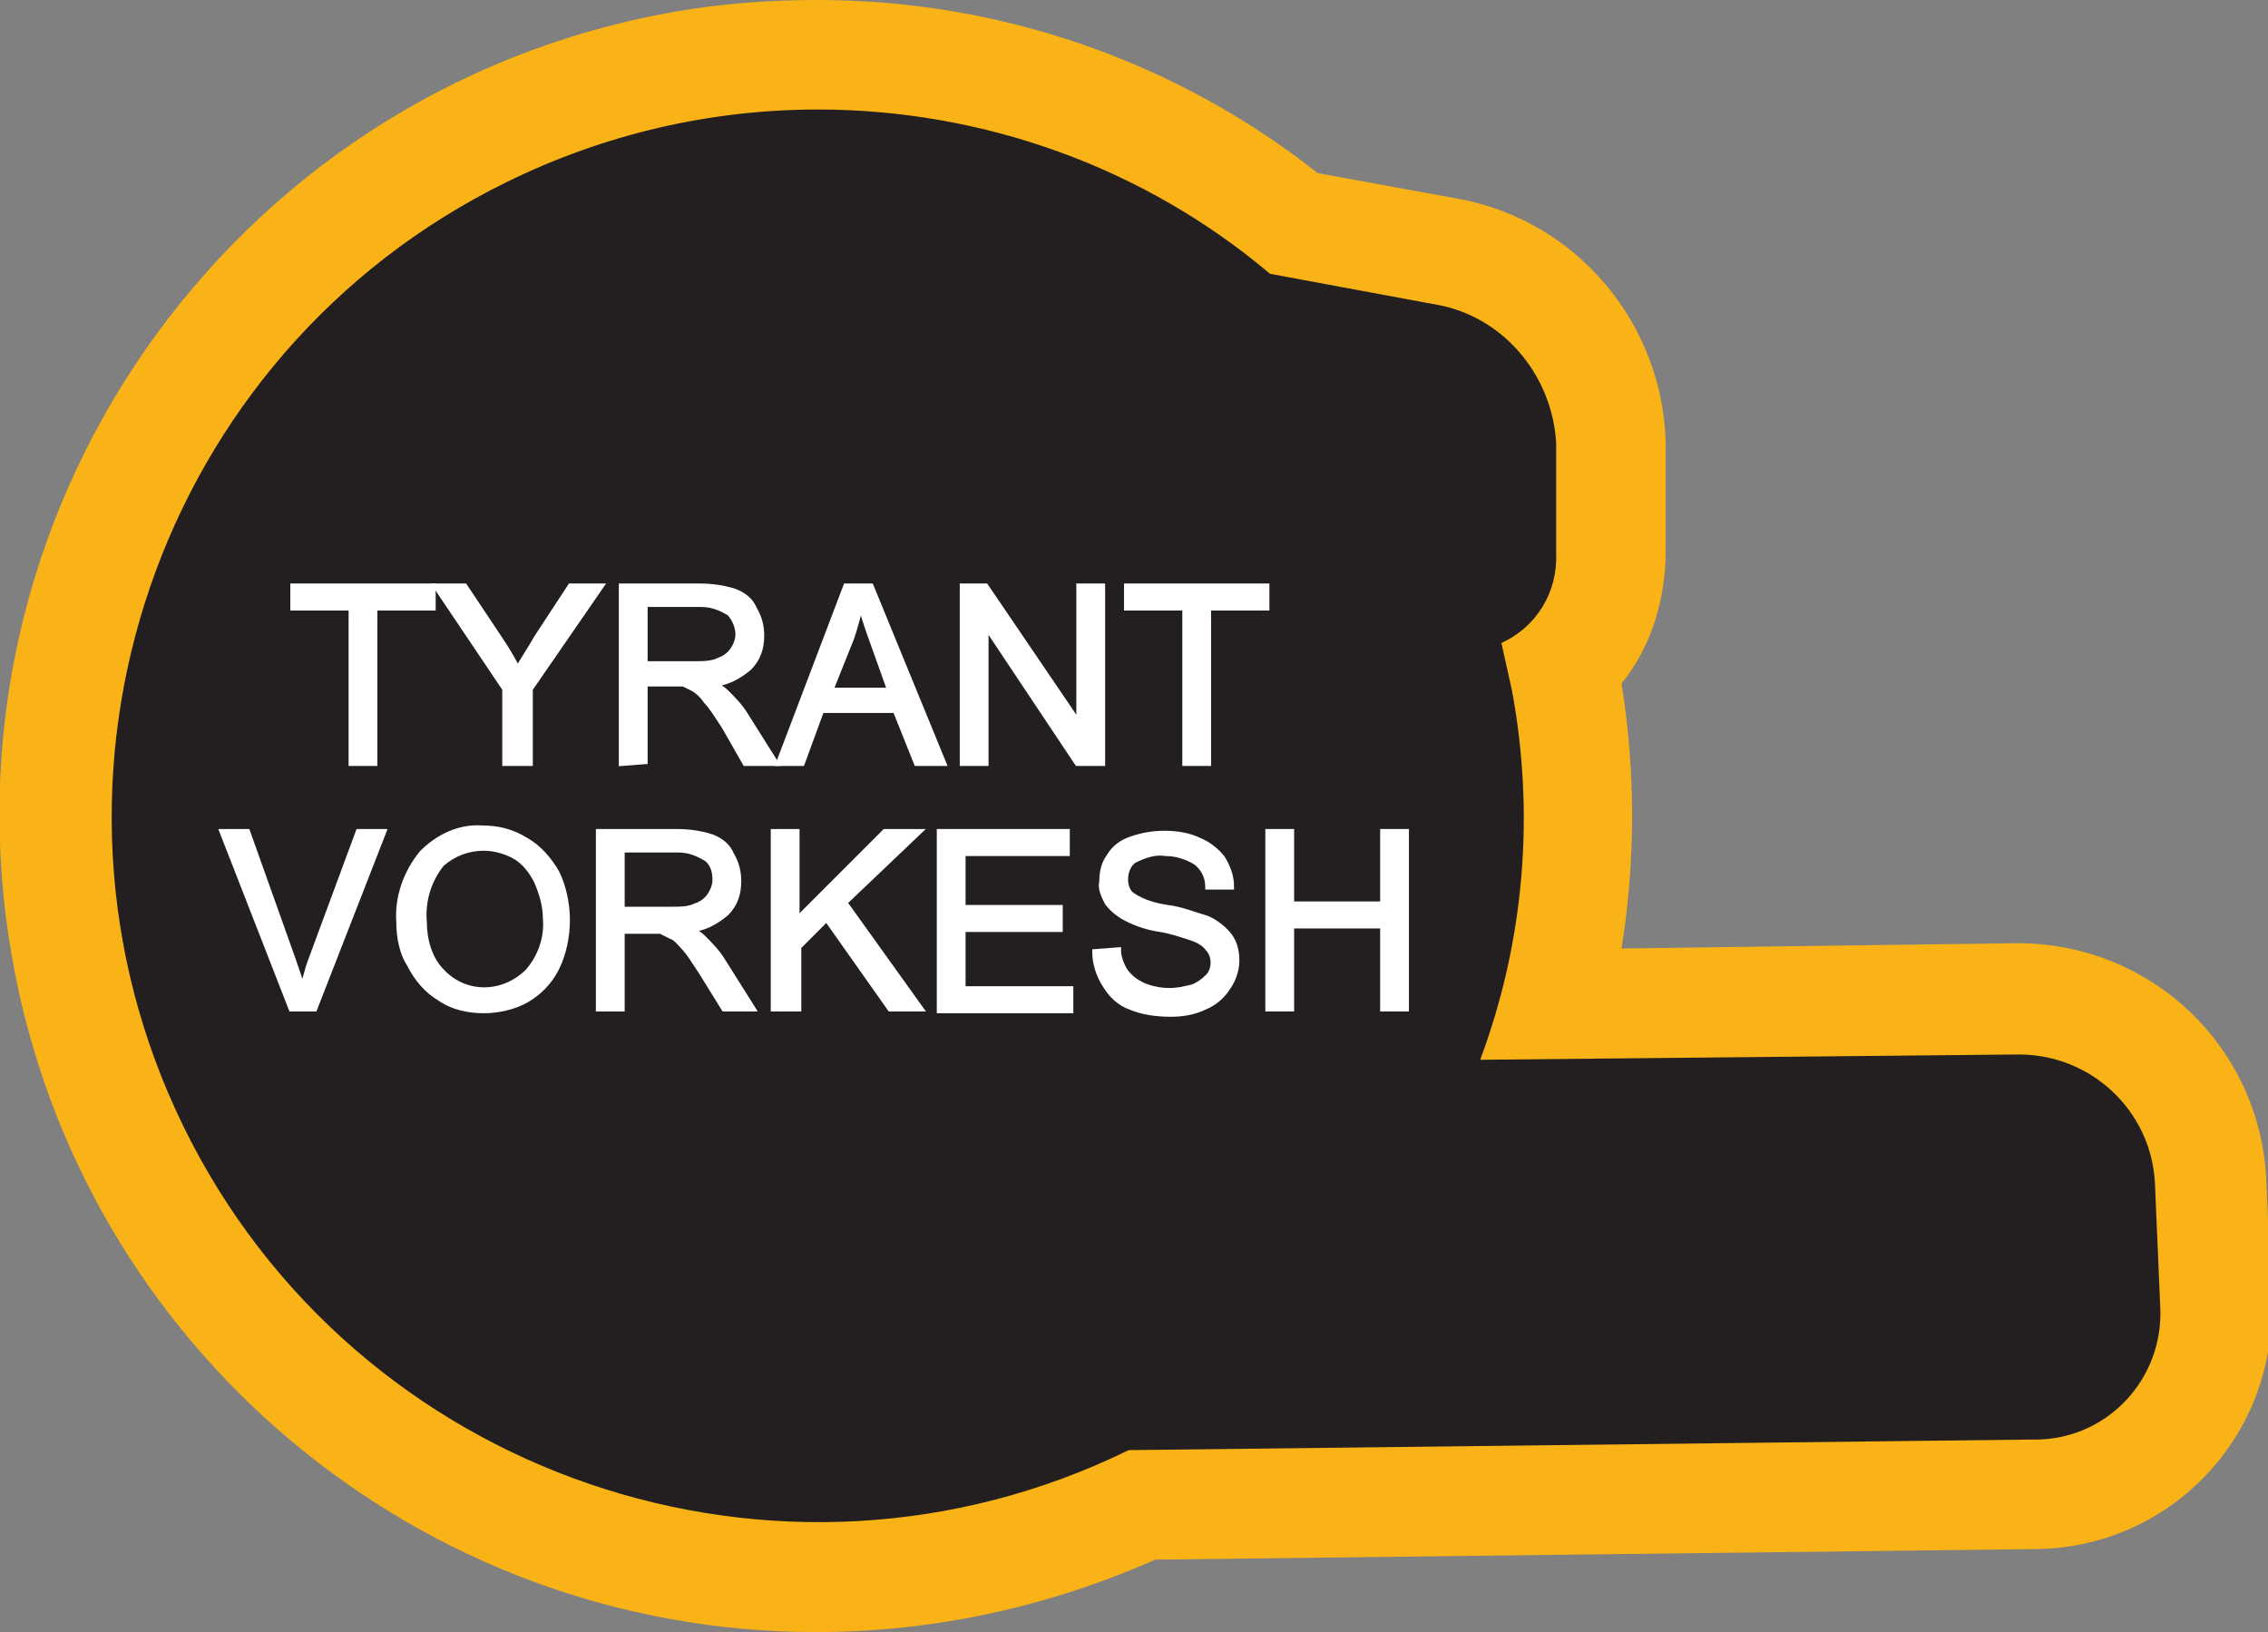
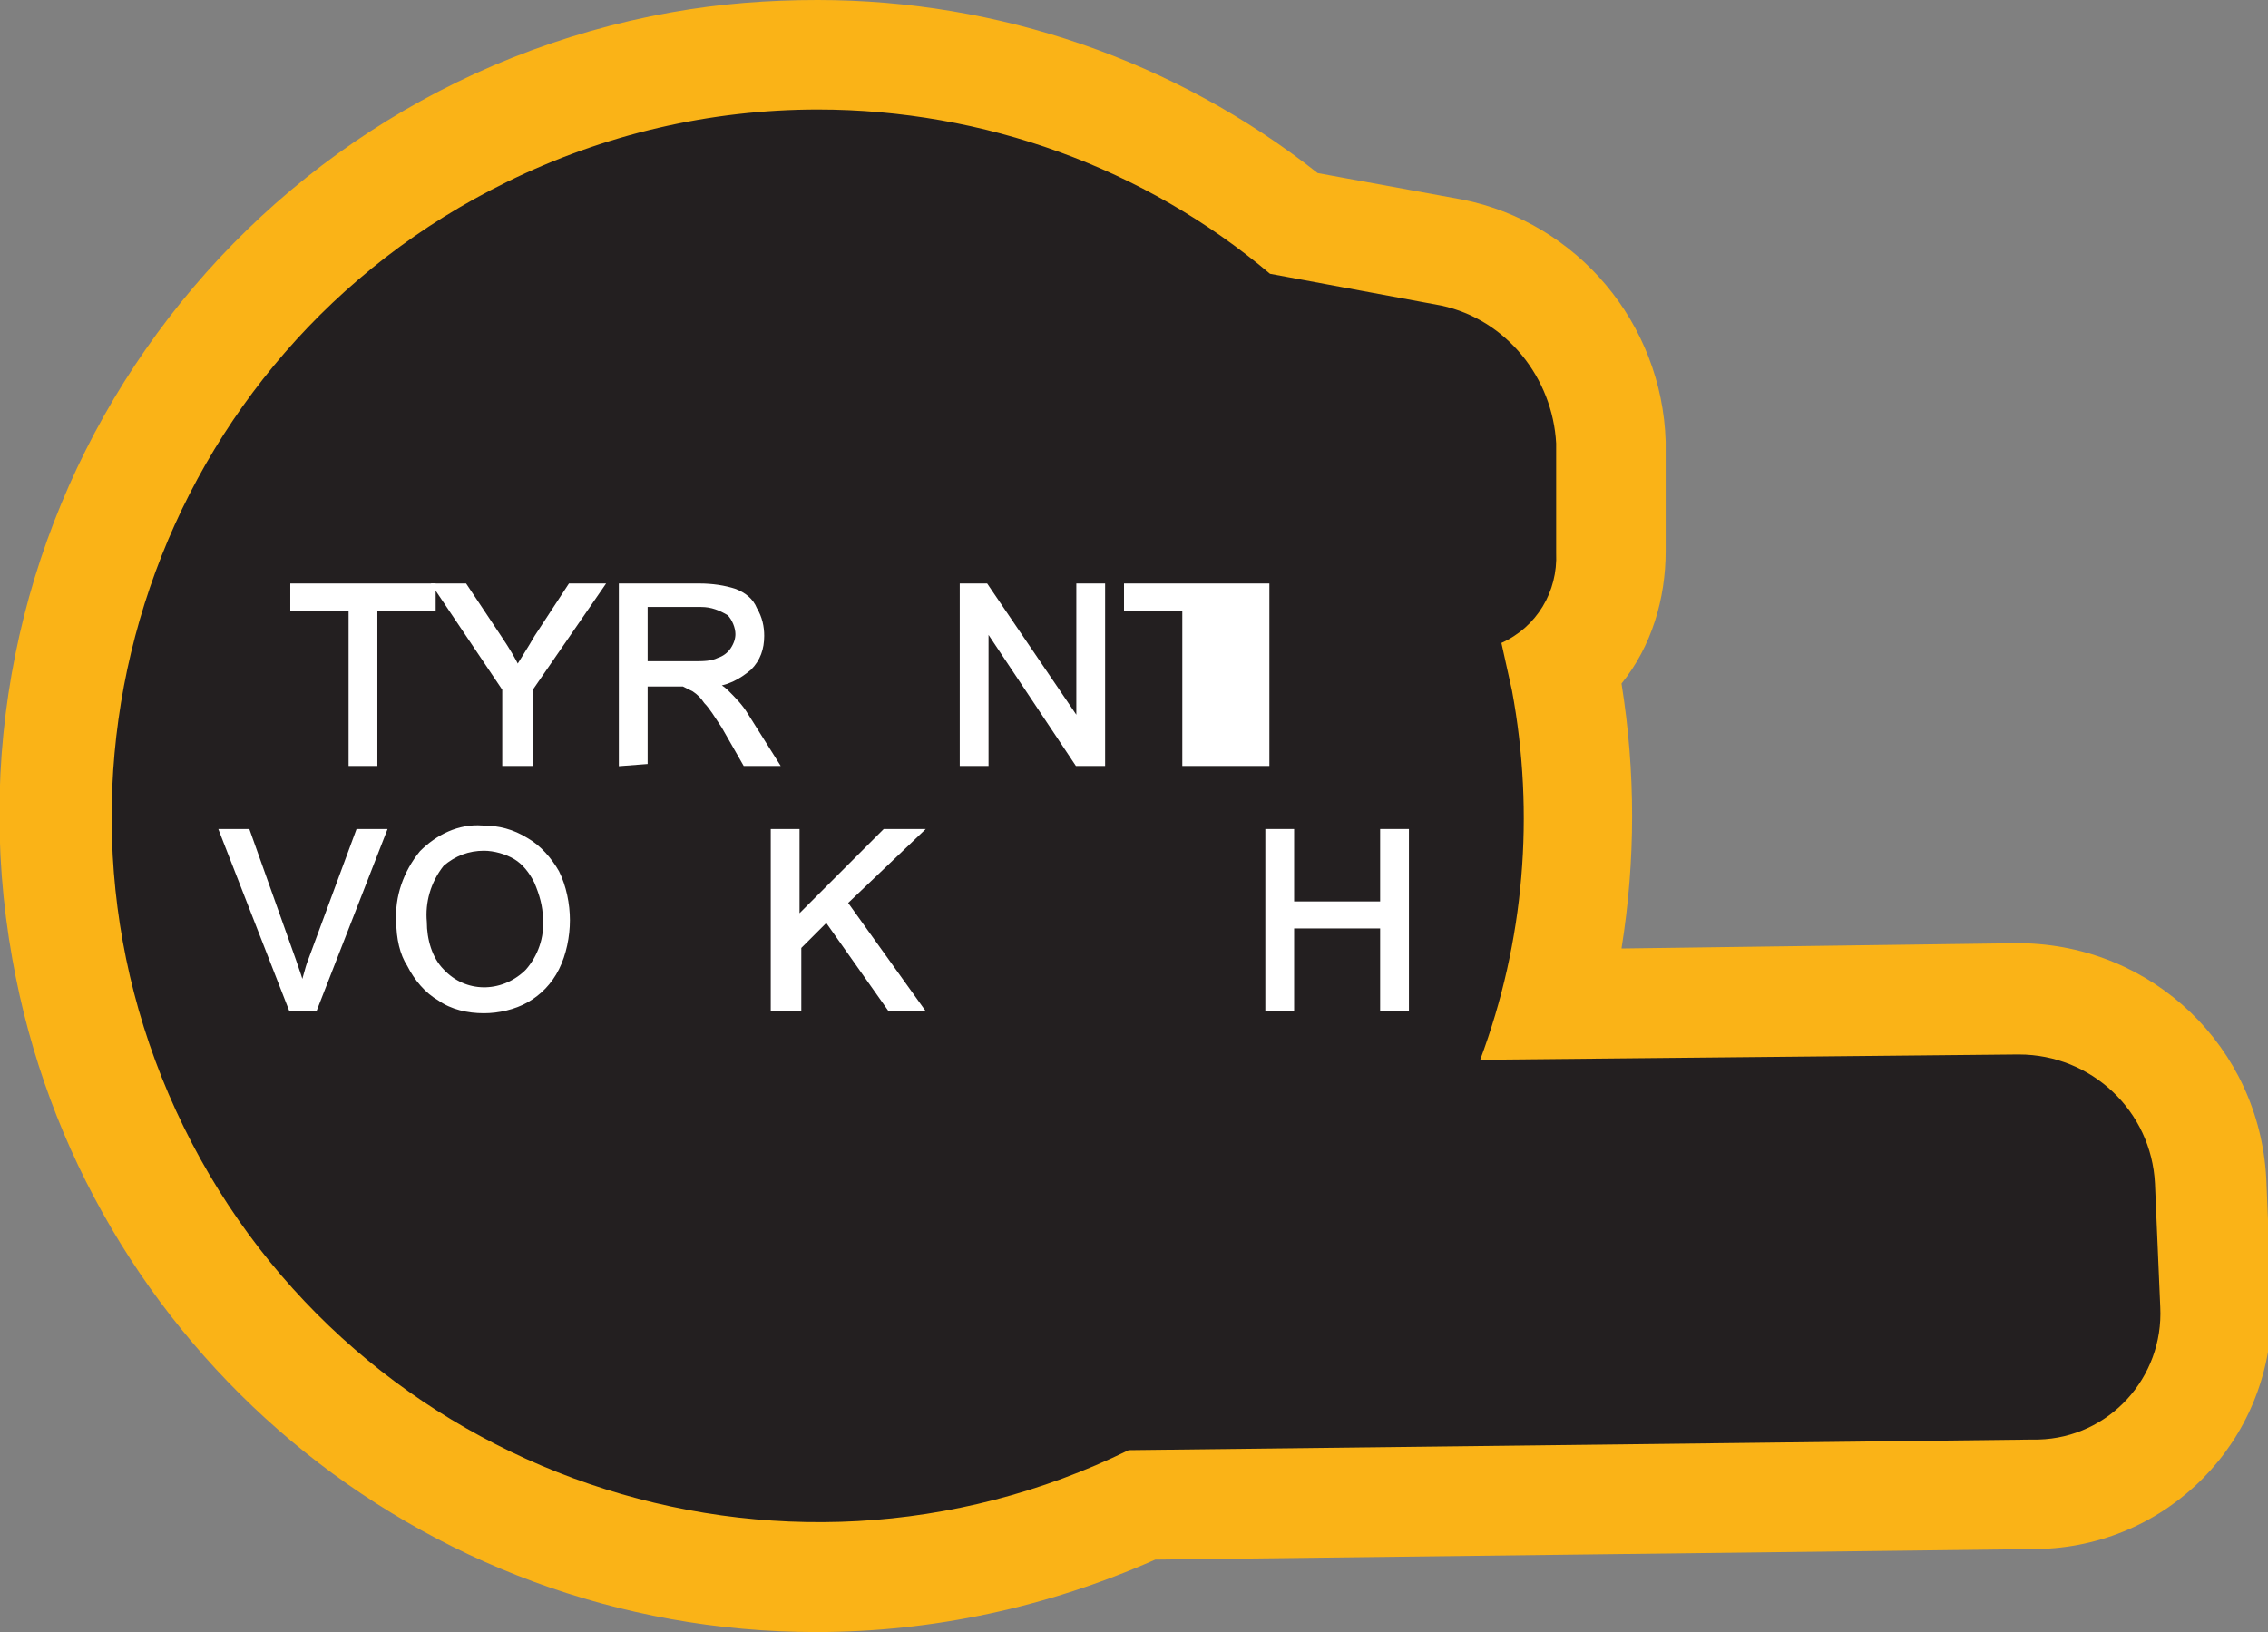
<svg xmlns="http://www.w3.org/2000/svg" version="1.1" id="Layer_1" x="0px" y="0px" viewBox="0 0 128.4 92.4" style="enable-background:new 0 0 128.4 92.4;" xml:space="preserve">
  <rect x="0" y="0" width="128.4" height="92.4" fill="#808080" stroke="none" />
  <style type="text/css">
	.st0{fill:#231F20;}
	.st1{fill:#FAB317;}
	.st2{fill:#FFFFFF;stroke:#FFFFFF;stroke-width:0.33;stroke-miterlimit:45;}
</style>
  <title>Asset 430</title>
  <g id="Layer_2">
    <g id="Layer_1-2">
      <path class="st0" d="M46.2,89.3C22.4,89.3,3.1,70,3.1,46.2c0-23.8,19.3-43.1,43.1-43.1c9.8,0,19.3,3.4,27,9.5l8.9,1.6    c5.1,1.1,8.9,5.6,9,10.8v6.2c0.1,2.5-0.9,4.8-2.7,6.5c0,0.3,0.1,0.5,0.1,0.7c1.1,6.1,0.9,12.3-0.6,18.3l26.3-0.3    c5.8,0.1,10.5,4.6,10.8,10.3l0.3,7c0.3,5.7-4.1,10.5-9.8,10.8c-0.1,0-0.2,0-0.4,0l-50.5,0.6C58.9,87.9,52.6,89.3,46.2,89.3    L46.2,89.3z" />
      <path class="st1" d="M46.3,6.2c9.4,0,18.5,3.3,25.6,9.3l9.7,1.8c3.7,0.8,6.3,4.1,6.5,7.8v6.2c0.1,2.2-1.1,4.2-3.1,5.1    c0.2,0.9,0.4,1.8,0.6,2.7c1.3,7,0.7,14.2-1.8,20.9l30.4-0.3h0.1c4.1,0,7.5,3.2,7.7,7.3l0.3,7c0.2,4-2.9,7.4-6.9,7.5    c-0.1,0-0.2,0-0.3,0l-51.2,0.6c-19.8,9.7-43.8,1.5-53.5-18.3S8.9,20,28.7,10.3C34.2,7.6,40.2,6.2,46.3,6.2 M46.3,0L46.3,0L46.3,0    c-2.8,0-5.5,0.2-8.3,0.7C12.9,5.2-3.8,29.2,0.7,54.3c3.9,22,23.1,38.1,45.5,38.1c6.6,0,13.1-1.4,19.2-4.1l49.9-0.6    c7.4-0.1,13.3-6.1,13.3-13.5c0-0.2,0-0.3,0-0.5l-0.3-7c-0.4-7.4-6.4-13.2-13.9-13.3h-0.2l-22.4,0.3c0.8-5,0.8-10,0-15    c1.7-2.1,2.5-4.8,2.5-7.5V25c-0.2-6.7-5-12.4-11.5-13.7l-8.2-1.5C66.5,3.4,56.5,0,46.3,0z" />
      <path class="st2" d="M19.9,43.2v-8.8h-3.3v-1.2h7.9v1.2h-3.3v8.8H19.9z" />
      <path class="st2" d="M28.6,43.2v-4.2l-3.9-5.8h1.6l2,3c0.4,0.6,0.7,1.1,1,1.7c0.3-0.5,0.7-1.1,1.1-1.8l1.9-2.9H34l-4,5.8v4.2H28.6    z" />
      <path class="st2" d="M35.2,43.2v-10h4.4c0.7,0,1.4,0.1,2,0.3c0.5,0.2,0.9,0.5,1.1,1c0.3,0.5,0.4,1,0.4,1.5c0,0.7-0.2,1.3-0.7,1.8    c-0.6,0.5-1.3,0.9-2.1,0.9c0.3,0.1,0.6,0.3,0.8,0.5c0.4,0.4,0.8,0.8,1.1,1.3l1.7,2.7h-1.7L41,41.1c-0.4-0.6-0.7-1.1-1-1.4    c-0.2-0.3-0.4-0.5-0.7-0.7c-0.2-0.1-0.4-0.2-0.6-0.3c-0.2,0-0.5,0-0.7,0h-1.5v4.4L35.2,43.2z M36.5,37.6h2.8c0.5,0,1,0,1.4-0.2    c0.3-0.1,0.6-0.3,0.8-0.6c0.2-0.3,0.3-0.6,0.3-0.9c0-0.4-0.2-0.9-0.5-1.2c-0.5-0.3-1-0.5-1.6-0.5h-3.2V37.6z" />
-       <path class="st2" d="M44.1,43.2l3.8-10h1.4l4.1,10h-1.5l-1.2-3h-4.2l-1.1,3H44.1z M47,39.1h3.4l-1-2.8c-0.3-0.8-0.5-1.5-0.7-2.1    c-0.1,0.6-0.3,1.3-0.5,1.9L47,39.1z" />
      <path class="st2" d="M54.5,43.2v-10h1.3l5.3,7.8v-7.8h1.3v10H61l-5.2-7.8v7.8L54.5,43.2z" />
-       <path class="st2" d="M67.1,43.2v-8.8h-3.3v-1.2h7.9v1.2h-3.3v8.8H67.1z" />
+       <path class="st2" d="M67.1,43.2v-8.8h-3.3v-1.2h7.9v1.2v8.8H67.1z" />
      <path class="st2" d="M16.5,57.1l-3.9-10h1.4l2.6,7.3c0.2,0.6,0.4,1.1,0.5,1.6c0.2-0.5,0.3-1.1,0.5-1.6l2.7-7.3h1.4l-3.9,10H16.5z" />
      <path class="st2" d="M22.6,52.2c-0.1-1.4,0.4-2.8,1.3-3.9c0.9-0.9,2.1-1.5,3.4-1.4c0.9,0,1.7,0.2,2.5,0.7c0.7,0.4,1.3,1.1,1.7,1.8    c0.4,0.8,0.6,1.8,0.6,2.7c0,0.9-0.2,1.9-0.6,2.7c-0.4,0.8-1,1.4-1.7,1.8c-0.7,0.4-1.6,0.6-2.4,0.6c-0.9,0-1.8-0.2-2.5-0.7    c-0.7-0.4-1.3-1.1-1.7-1.9C22.8,54,22.6,53.1,22.6,52.2z M24,52.2c0,1,0.3,2.1,1,2.8c1.3,1.4,3.4,1.4,4.8,0.1c0,0,0.1-0.1,0.1-0.1    c0.7-0.8,1.1-1.9,1-3c0-0.7-0.2-1.4-0.5-2.1c-0.3-0.6-0.7-1.1-1.2-1.4c-0.5-0.3-1.2-0.5-1.8-0.5c-0.9,0-1.7,0.3-2.4,0.9    C24.2,49.9,23.9,51.1,24,52.2L24,52.2z" />
-       <path class="st2" d="M33.9,57.1v-10h4.4c0.7,0,1.4,0.1,2,0.3c0.5,0.2,0.9,0.5,1.1,1c0.3,0.5,0.4,1,0.4,1.5c0,0.7-0.2,1.3-0.7,1.8    c-0.6,0.5-1.3,0.9-2.1,0.9c0.3,0.1,0.6,0.3,0.8,0.5c0.4,0.4,0.8,0.8,1.1,1.3l1.7,2.7H41L39.7,55c-0.4-0.6-0.7-1.1-1-1.4    c-0.2-0.2-0.4-0.5-0.7-0.6c-0.2-0.1-0.4-0.2-0.6-0.3c-0.2,0-0.5,0-0.7,0h-1.5v4.4H33.9z M35.2,51.5H38c0.5,0,1,0,1.4-0.2    c0.3-0.1,0.6-0.3,0.8-0.6c0.2-0.3,0.3-0.6,0.3-0.9c0-0.4-0.1-0.9-0.5-1.2c-0.5-0.3-1-0.5-1.6-0.5h-3.2V51.5z" />
      <path class="st2" d="M43.8,57.1v-10h1.3v5l5-5H52l-4.2,4l4.3,6h-1.7L46.8,52l-1.6,1.6v3.5H43.8z" />
-       <path class="st2" d="M53.2,57.1v-10h7.2v1.2h-5.9v3.1h5.5v1.2h-5.5v3.4h6.1v1.2H53.2z" />
-       <path class="st2" d="M62,53.9l1.3-0.1c0,0.4,0.2,0.9,0.4,1.2c0.3,0.4,0.6,0.6,1,0.8c0.5,0.2,1,0.3,1.5,0.3c0.5,0,0.9-0.1,1.3-0.2    c0.3-0.1,0.6-0.3,0.9-0.6c0.2-0.2,0.3-0.5,0.3-0.8c0-0.3-0.1-0.6-0.3-0.8c-0.2-0.3-0.6-0.5-0.9-0.6c-0.6-0.2-1.2-0.4-1.8-0.5    c-0.7-0.1-1.3-0.3-1.9-0.6c-0.4-0.2-0.8-0.5-1.1-0.9c-0.2-0.4-0.4-0.8-0.3-1.2c0-0.5,0.1-1,0.4-1.4c0.3-0.5,0.7-0.8,1.3-1    c0.6-0.2,1.2-0.3,1.8-0.3c0.7,0,1.4,0.1,2,0.4c0.5,0.2,1,0.6,1.3,1c0.3,0.5,0.5,1,0.5,1.6l-1.3,0c0-0.6-0.3-1.1-0.7-1.4    c-0.5-0.3-1.1-0.5-1.7-0.5c-0.6-0.1-1.2,0.1-1.8,0.4c-0.3,0.2-0.5,0.6-0.5,1.1c0,0.3,0.1,0.7,0.4,0.9c0.6,0.4,1.3,0.6,2,0.7    c0.8,0.1,1.5,0.4,2.2,0.6c0.5,0.2,1,0.6,1.3,1c0.3,0.4,0.4,0.9,0.4,1.4c0,0.5-0.2,1.1-0.5,1.5c-0.3,0.5-0.8,0.9-1.3,1.1    c-0.6,0.3-1.3,0.4-1.9,0.4c-0.8,0-1.6-0.1-2.3-0.4c-0.6-0.2-1.1-0.7-1.4-1.2C62.2,55.2,62,54.5,62,53.9z" />
      <path class="st2" d="M71.8,57.1v-10h1.3v4.1h5.2v-4.1h1.3v10h-1.3v-4.7h-5.2v4.7L71.8,57.1z" />
    </g>
  </g>
</svg>